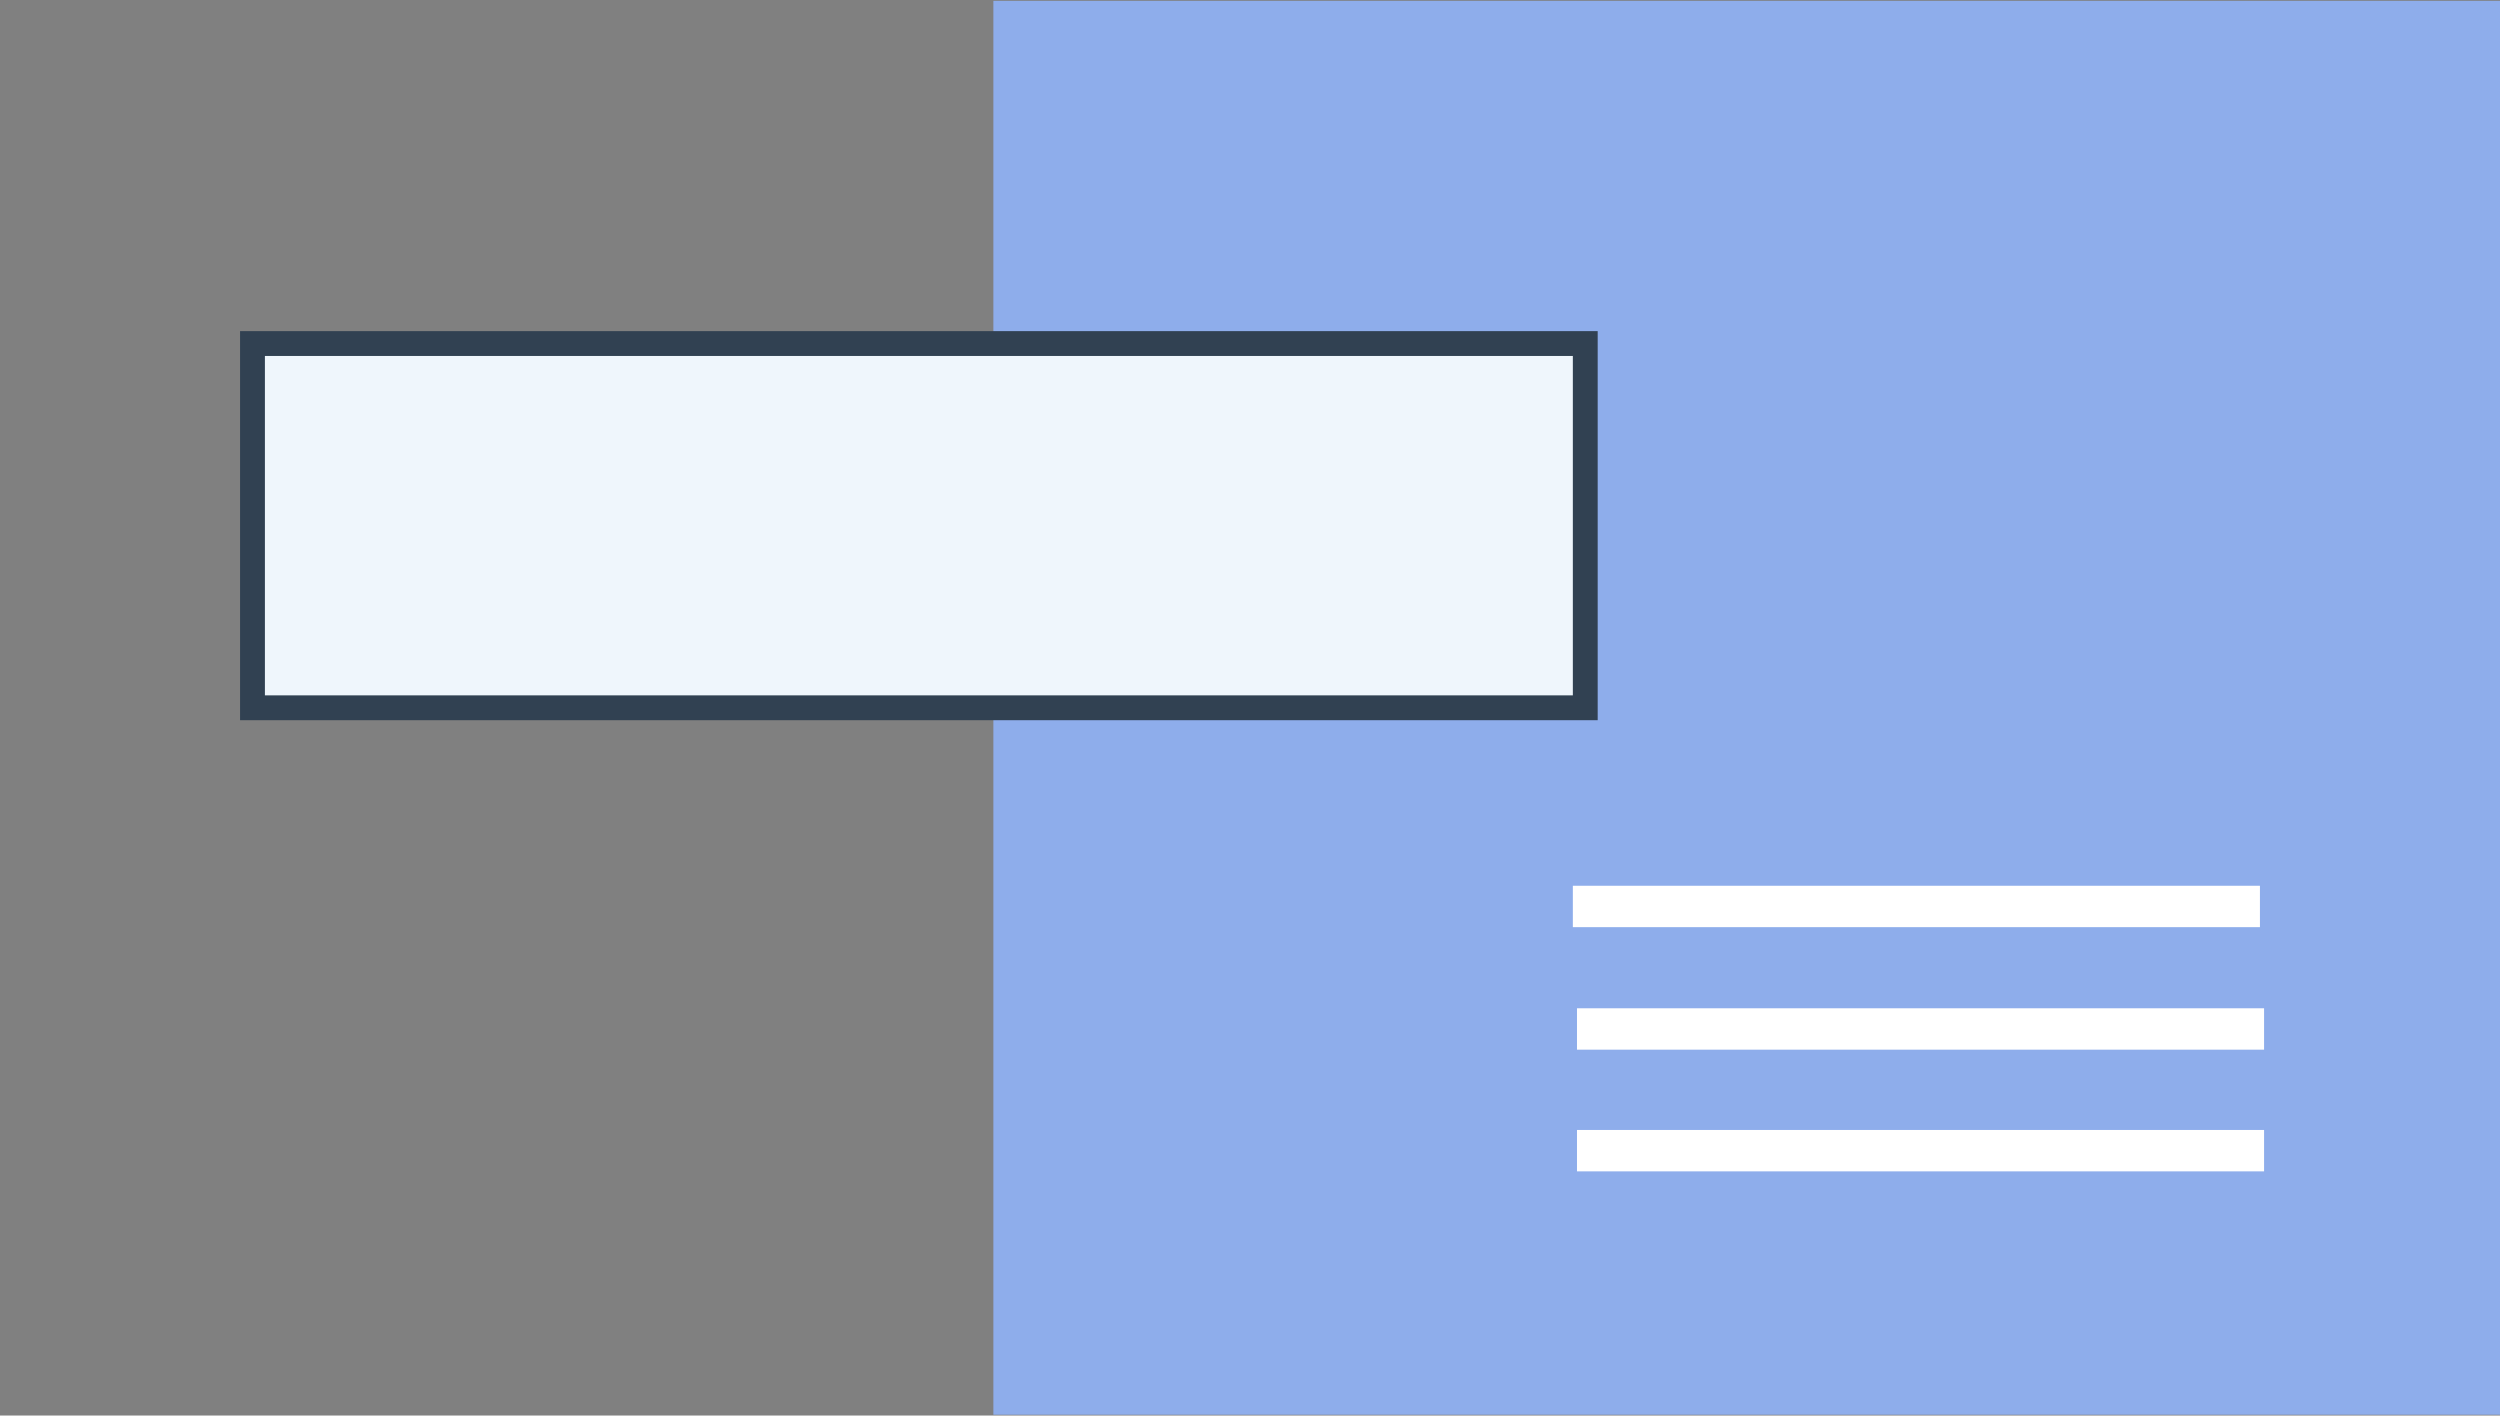
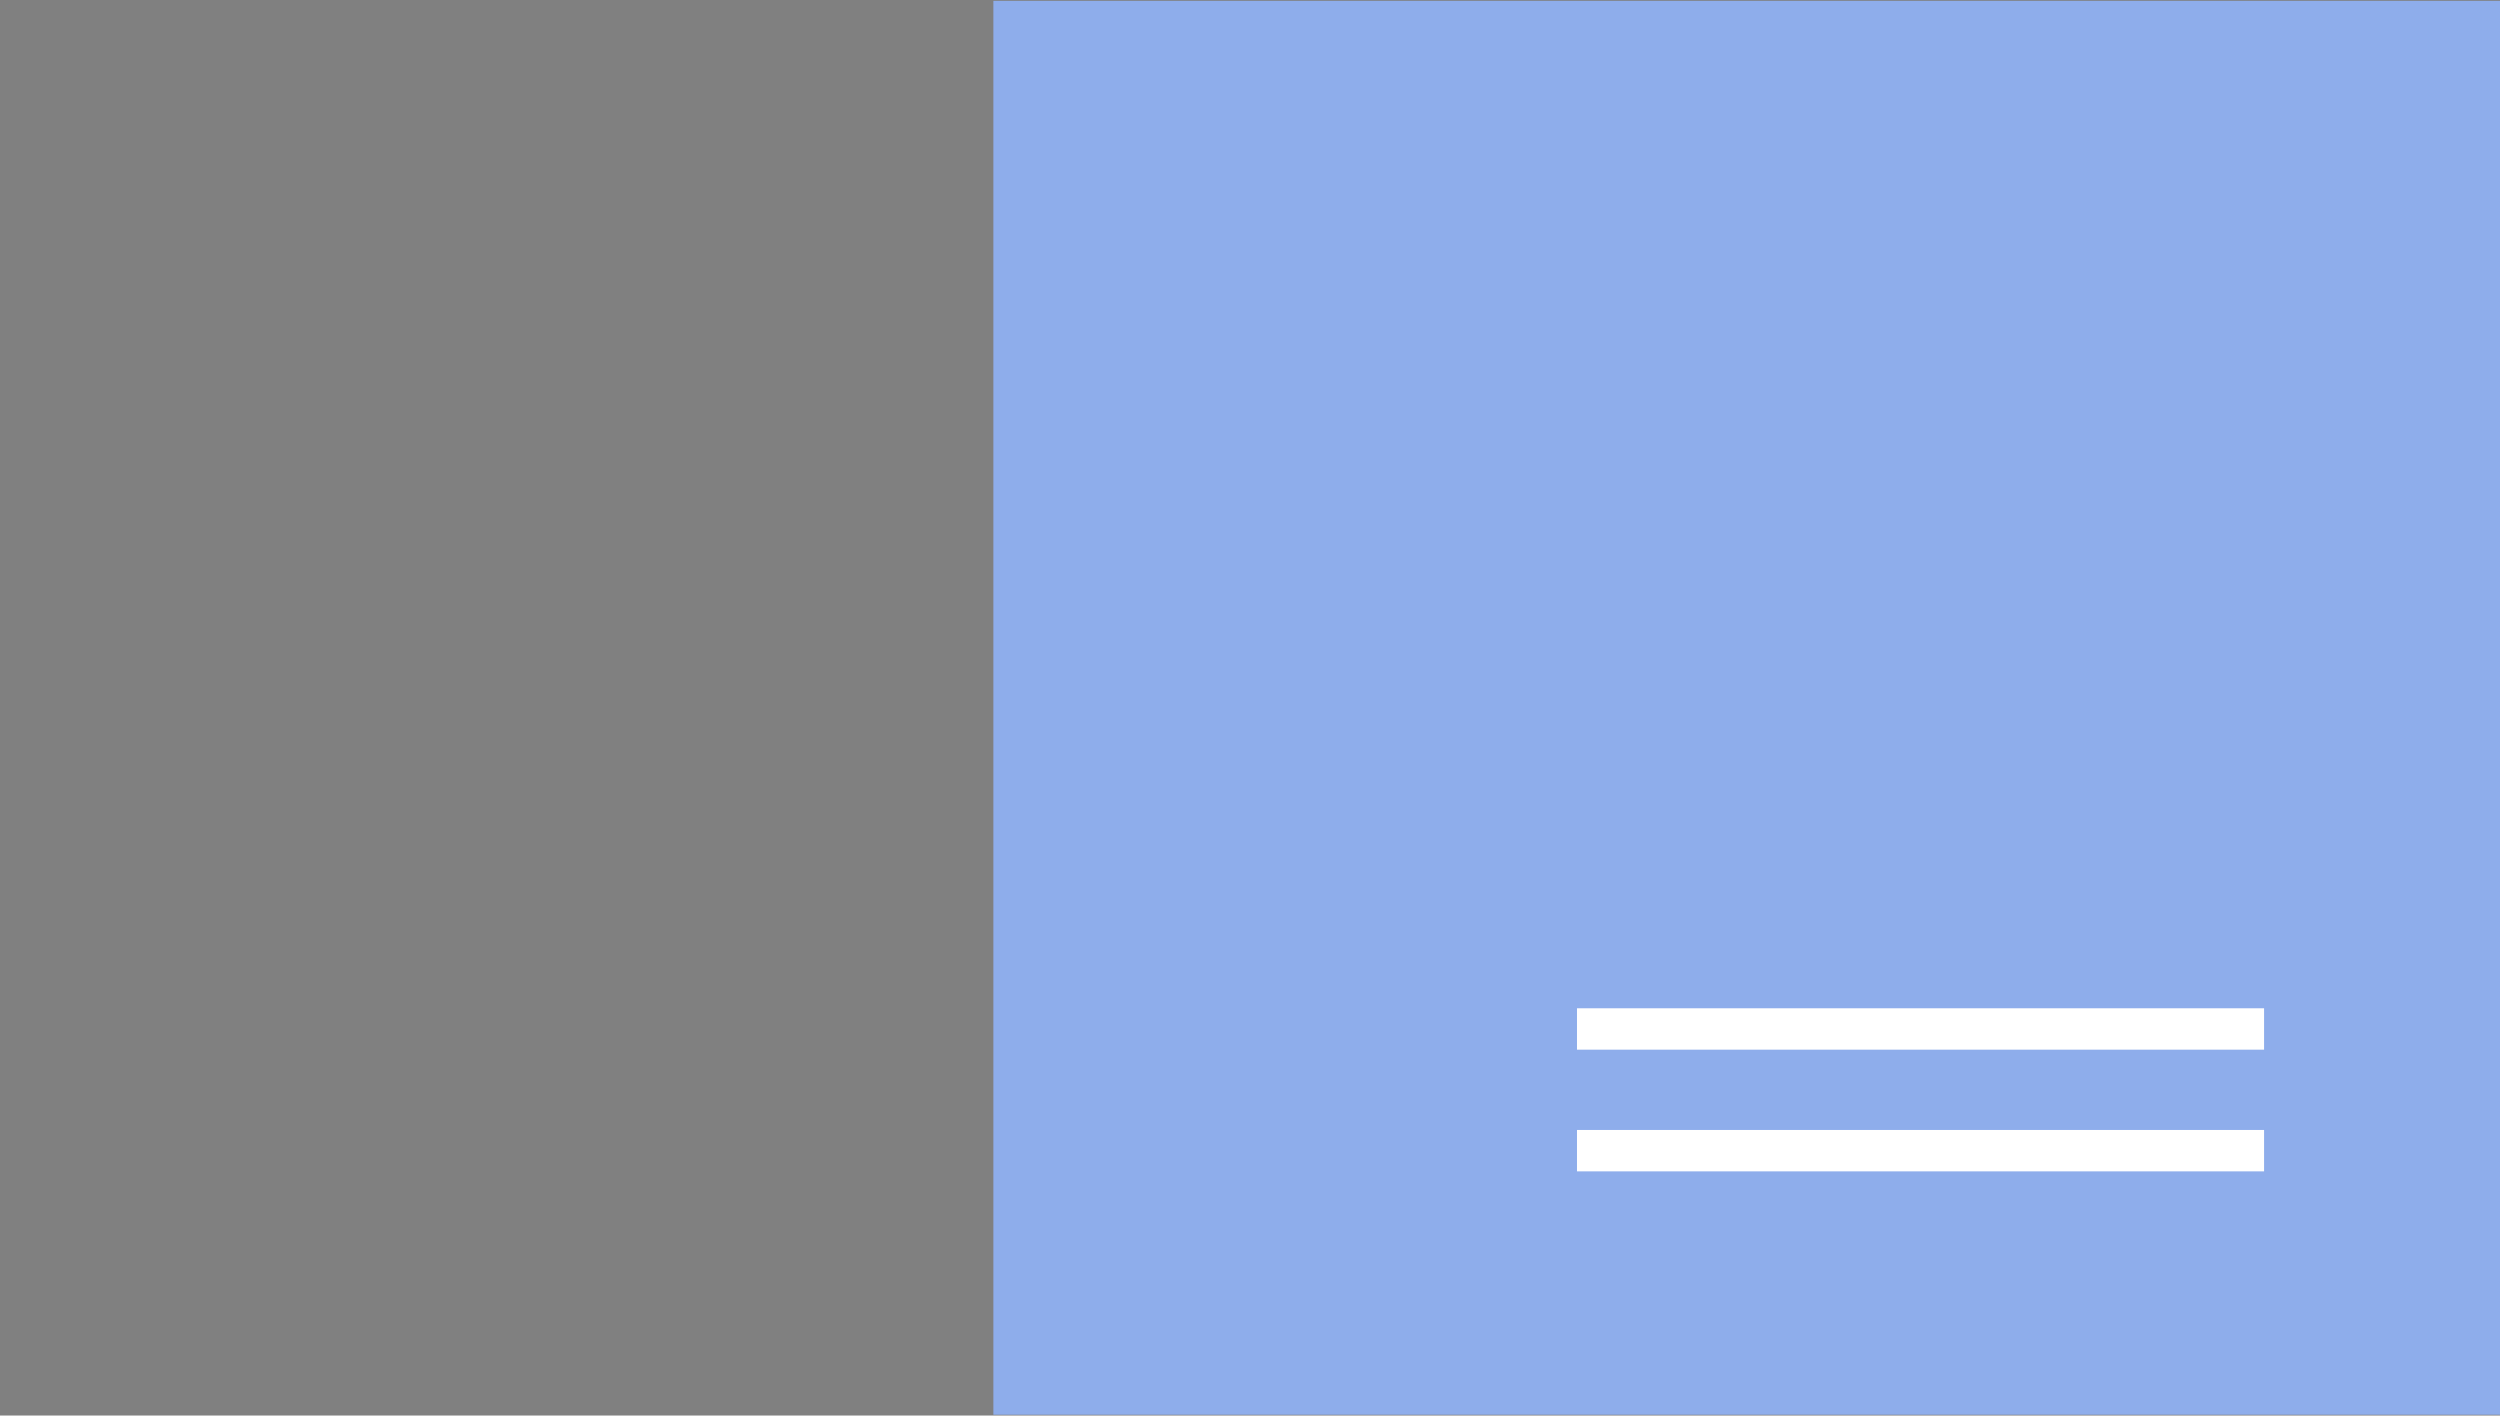
<svg xmlns="http://www.w3.org/2000/svg" version="1.1" id="Layer_1" x="0px" y="0px" width="302px" height="171px" viewBox="0 0 302 171" style="enable-background:new 0 0 302 171;" xml:space="preserve">
  <rect x="0" y="0" width="302" height="171" fill="#808080" stroke="none" />
  <style type="text/css">
	.st0{fill:#8EADEB;}
	.st1{fill:#EFF6FC;stroke:#314152;stroke-width:3;stroke-miterlimit:10;}
	.st2{fill:#FFFFFF;}
</style>
  <rect x="120" y="0.1" class="st0" width="182" height="170.8" />
-   <rect x="30.5" y="41.5" class="st1" width="161" height="44" />
-   <rect x="190" y="107" class="st2" width="83" height="5" />
  <rect x="190.5" y="121.8" class="st2" width="83" height="5" />
  <rect x="190.5" y="136.5" class="st2" width="83" height="5" />
  <g id="Layer_1_1_">
</g>
</svg>